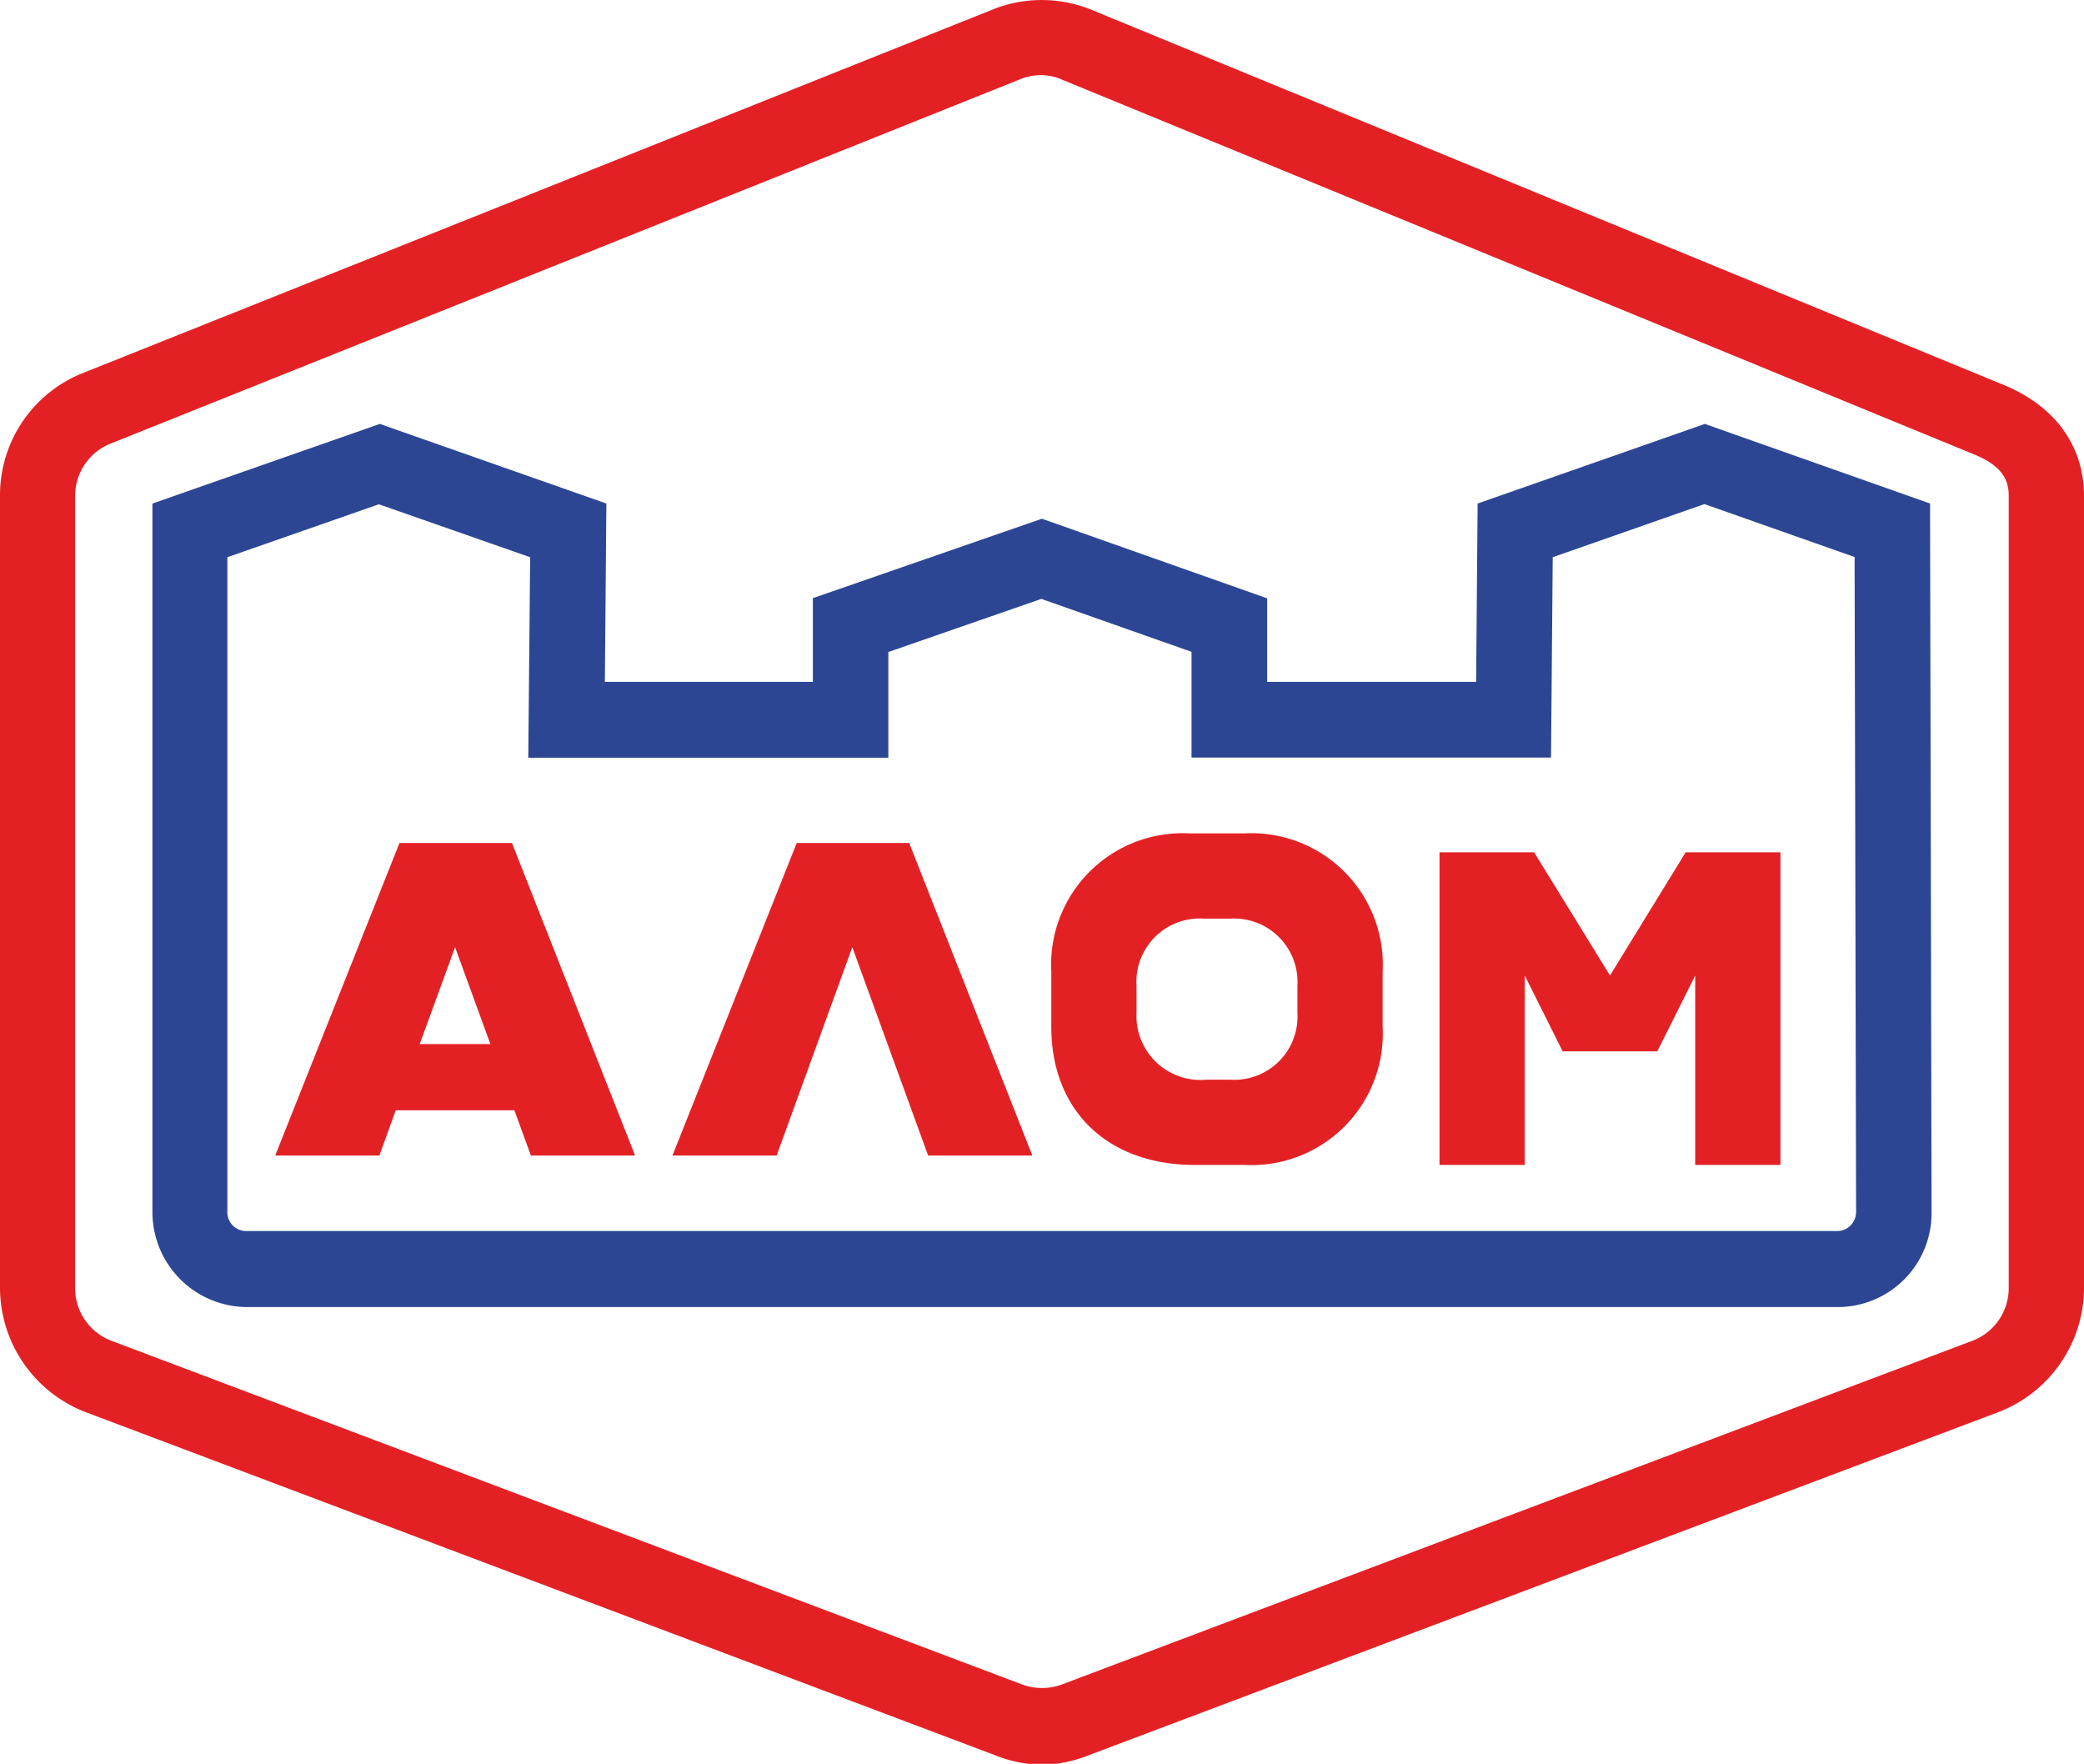
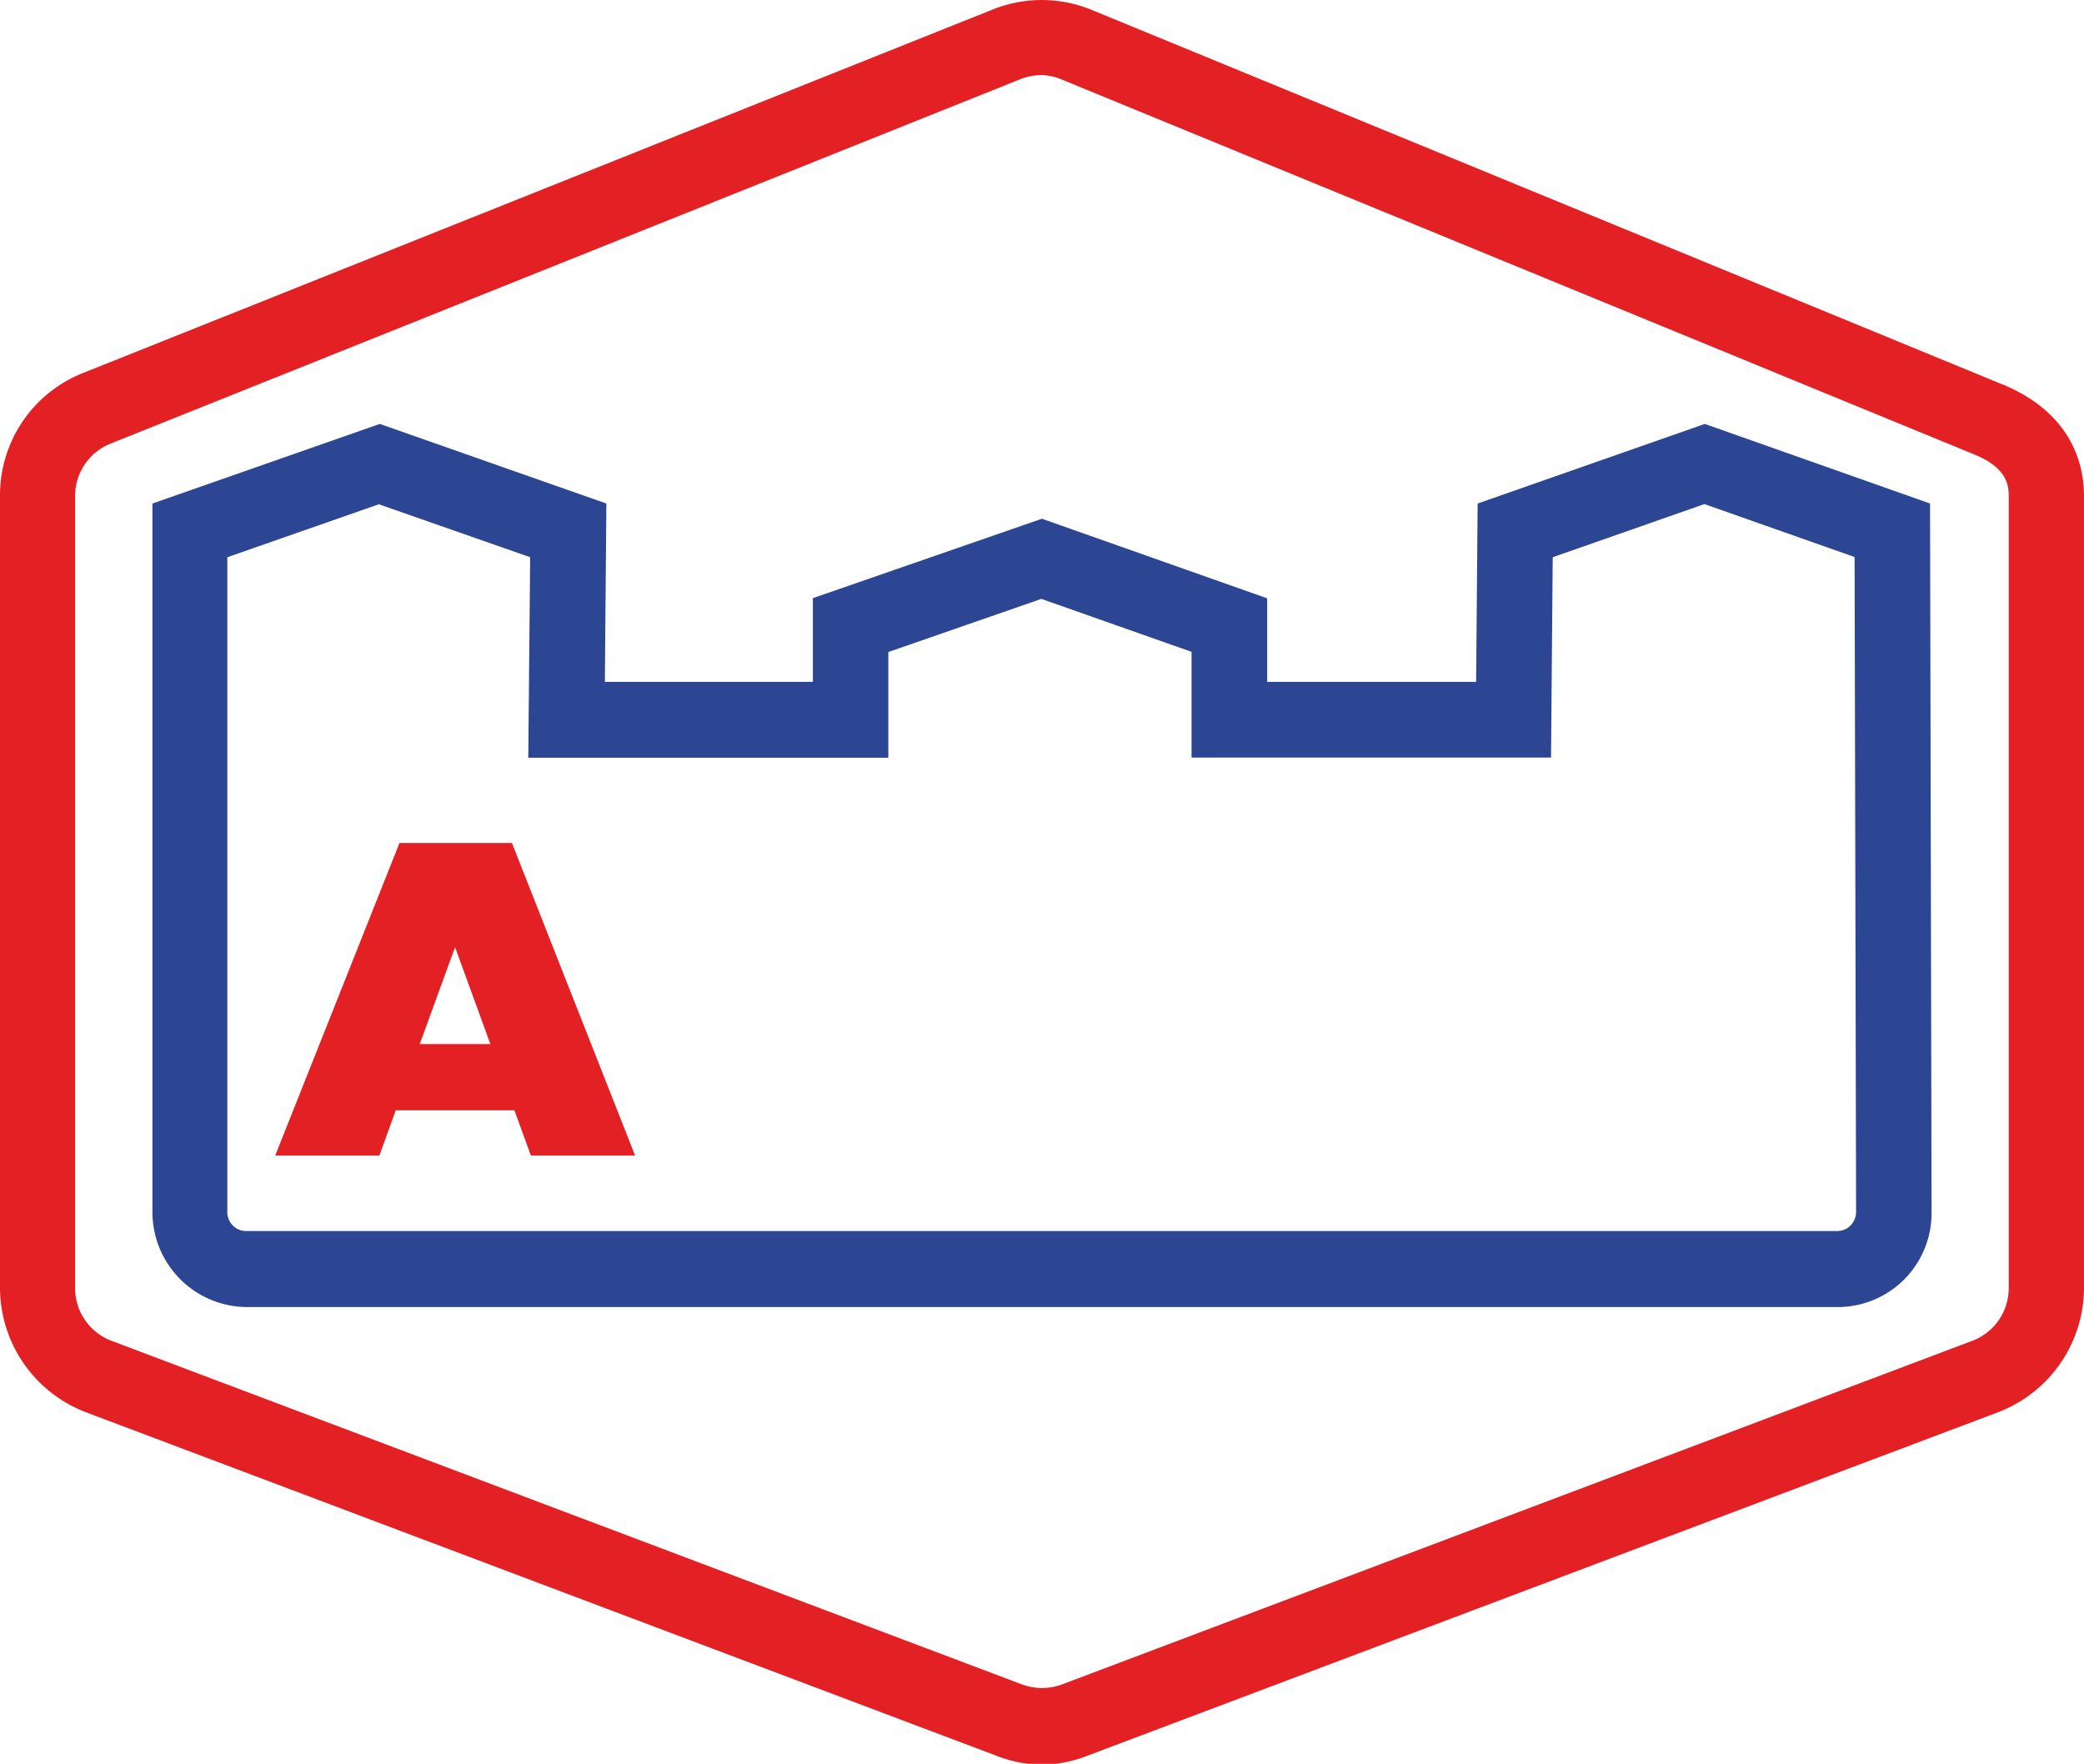
<svg xmlns="http://www.w3.org/2000/svg" viewBox="0 0 111.01 93.95">
  <defs>
    <style>.cls-1{fill:#e32125;}.cls-2{fill:#2d4694;}</style>
  </defs>
  <g id="Layer_2" data-name="Layer 2">
    <g id="Layer_1-2" data-name="Layer 1">
      <path class="cls-1" d="M55.5,94A7,7,0,0,1,53,93.49L4.57,75.22A7.11,7.11,0,0,1,0,68.61V26.42a7,7,0,0,1,4.44-6.56L52.87.51a7,7,0,0,1,5.24,0l48.47,19.93c2.85,1.13,4.43,3.26,4.43,6V68.61a7.11,7.11,0,0,1-4.57,6.61L58,93.49A7,7,0,0,1,55.5,94ZM55.5,4a3.14,3.14,0,0,0-1.13.21L5.94,23.61A3,3,0,0,0,4,26.42V68.61a3,3,0,0,0,2,2.83L54.44,89.72a3.06,3.06,0,0,0,2.13,0L105,71.44a3,3,0,0,0,2-2.83V26.42c0-.73-.22-1.57-1.9-2.24L56.59,4.25A2.93,2.93,0,0,0,55.5,4Z" />
      <path class="cls-2" d="M97.86,69.62H13.12a5.06,5.06,0,0,1-5-5.05V26.82l12.11-4.24L32.3,26.82l-.08,9.5H43.3V31.86l12.2-4.23,12,4.24v4.45H78.63l.08-9.5,12.1-4.24,12,4.24.08,37.74a5,5,0,0,1-5,5.06ZM12.11,29.68V64.57a1,1,0,0,0,1,1H97.86a1,1,0,0,0,.71-.29,1.05,1.05,0,0,0,.3-.72l-.08-34.89-8-2.82-8.08,2.83-.09,10.67H63.47V34.72l-8-2.82-8.15,2.83v5.63H28.14l.1-10.68-8.06-2.82Z" />
-       <polygon class="cls-1" points="42.44 44.9 35.82 61.55 41.37 61.55 45.4 50.45 49.44 61.55 54.99 61.55 48.43 44.9 42.44 44.9" />
-       <path class="cls-1" d="M66.29,44.39H63.35A7,7,0,0,0,56,51.75v2.94c0,4.42,2.94,7.36,7.65,7.36h2.64a7,7,0,0,0,7.36-7.36V51.75A7,7,0,0,0,66.29,44.39Zm2.82,9.55a3.37,3.37,0,0,1-3.57,3.57H64.25a3.41,3.41,0,0,1-3.71-3.57V52.51a3.37,3.37,0,0,1,3.57-3.58h1.43a3.38,3.38,0,0,1,3.57,3.58Z" />
-       <polygon class="cls-1" points="89.79 45.4 85.76 51.96 81.72 45.4 76.68 45.4 76.68 62.05 81.22 62.05 81.22 51.96 83.24 56 88.28 56 90.3 51.96 90.3 62.05 94.84 62.05 94.84 45.4 89.79 45.4" />
      <path class="cls-1" d="M21.28,44.9,14.66,61.55h5.55l.87-2.41H27.4l.88,2.41h5.55L27.27,44.9Zm1.08,10.71,1.88-5.16,1.88,5.16Z" />
    </g>
  </g>
</svg>